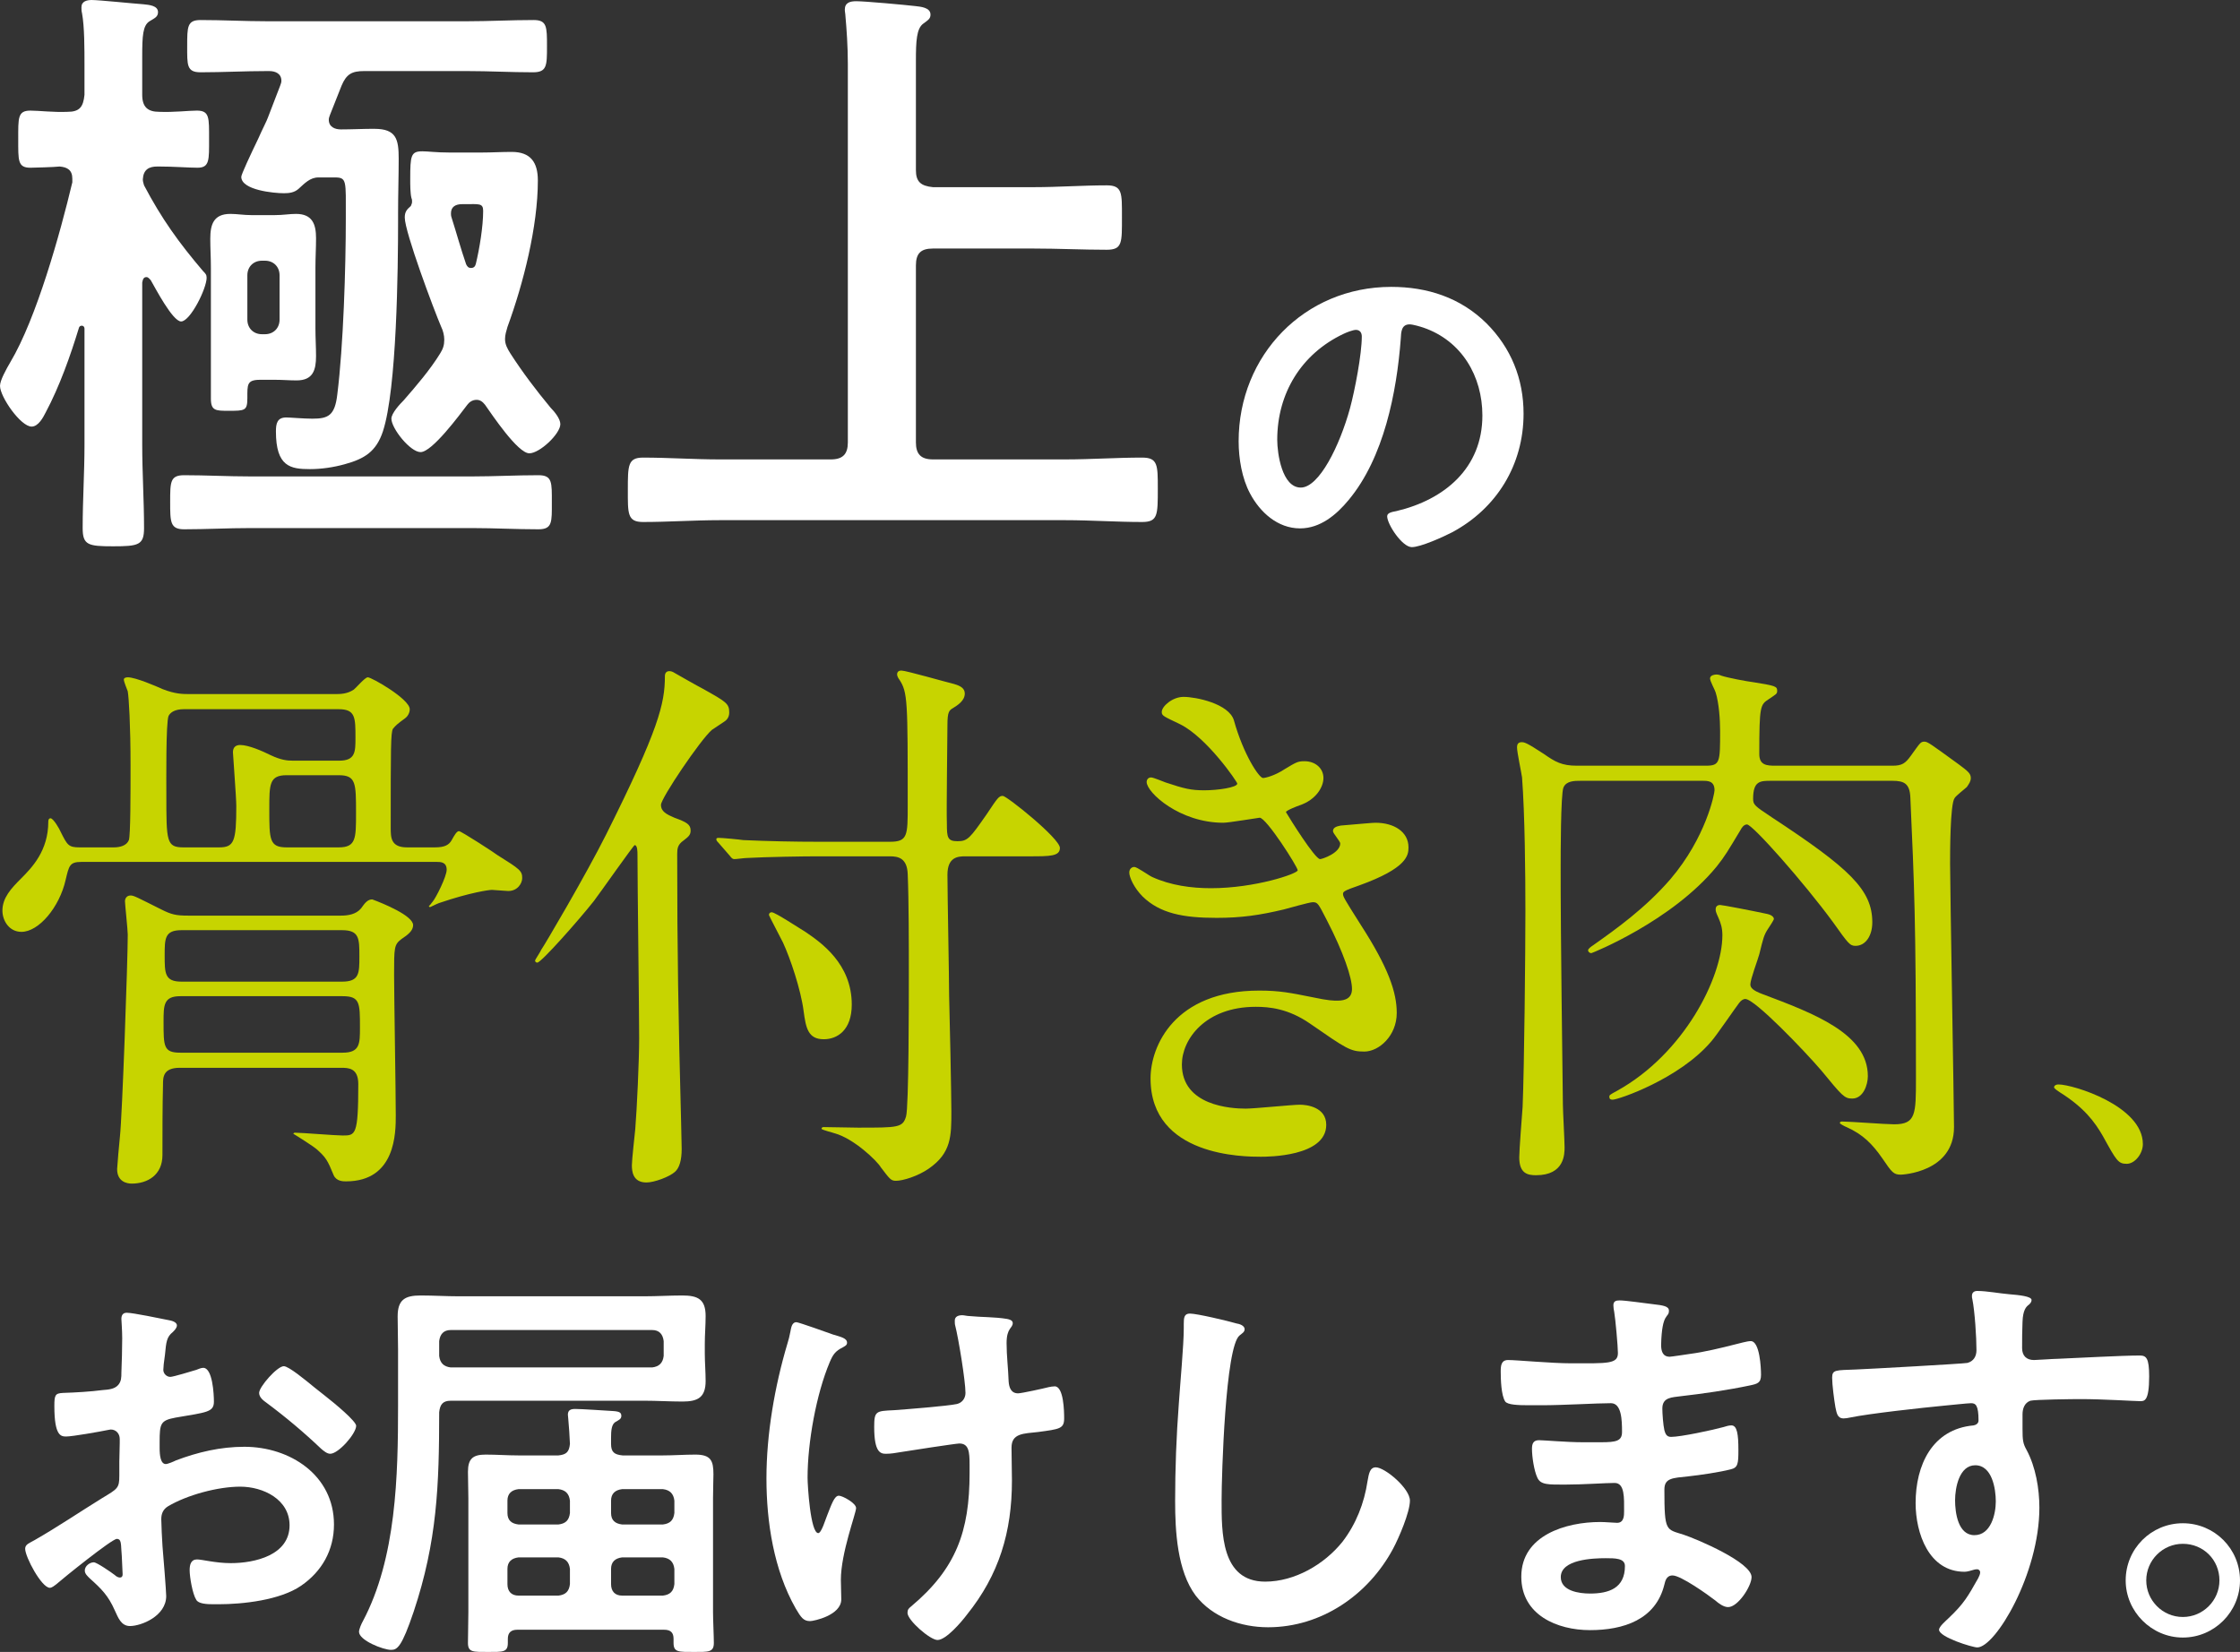
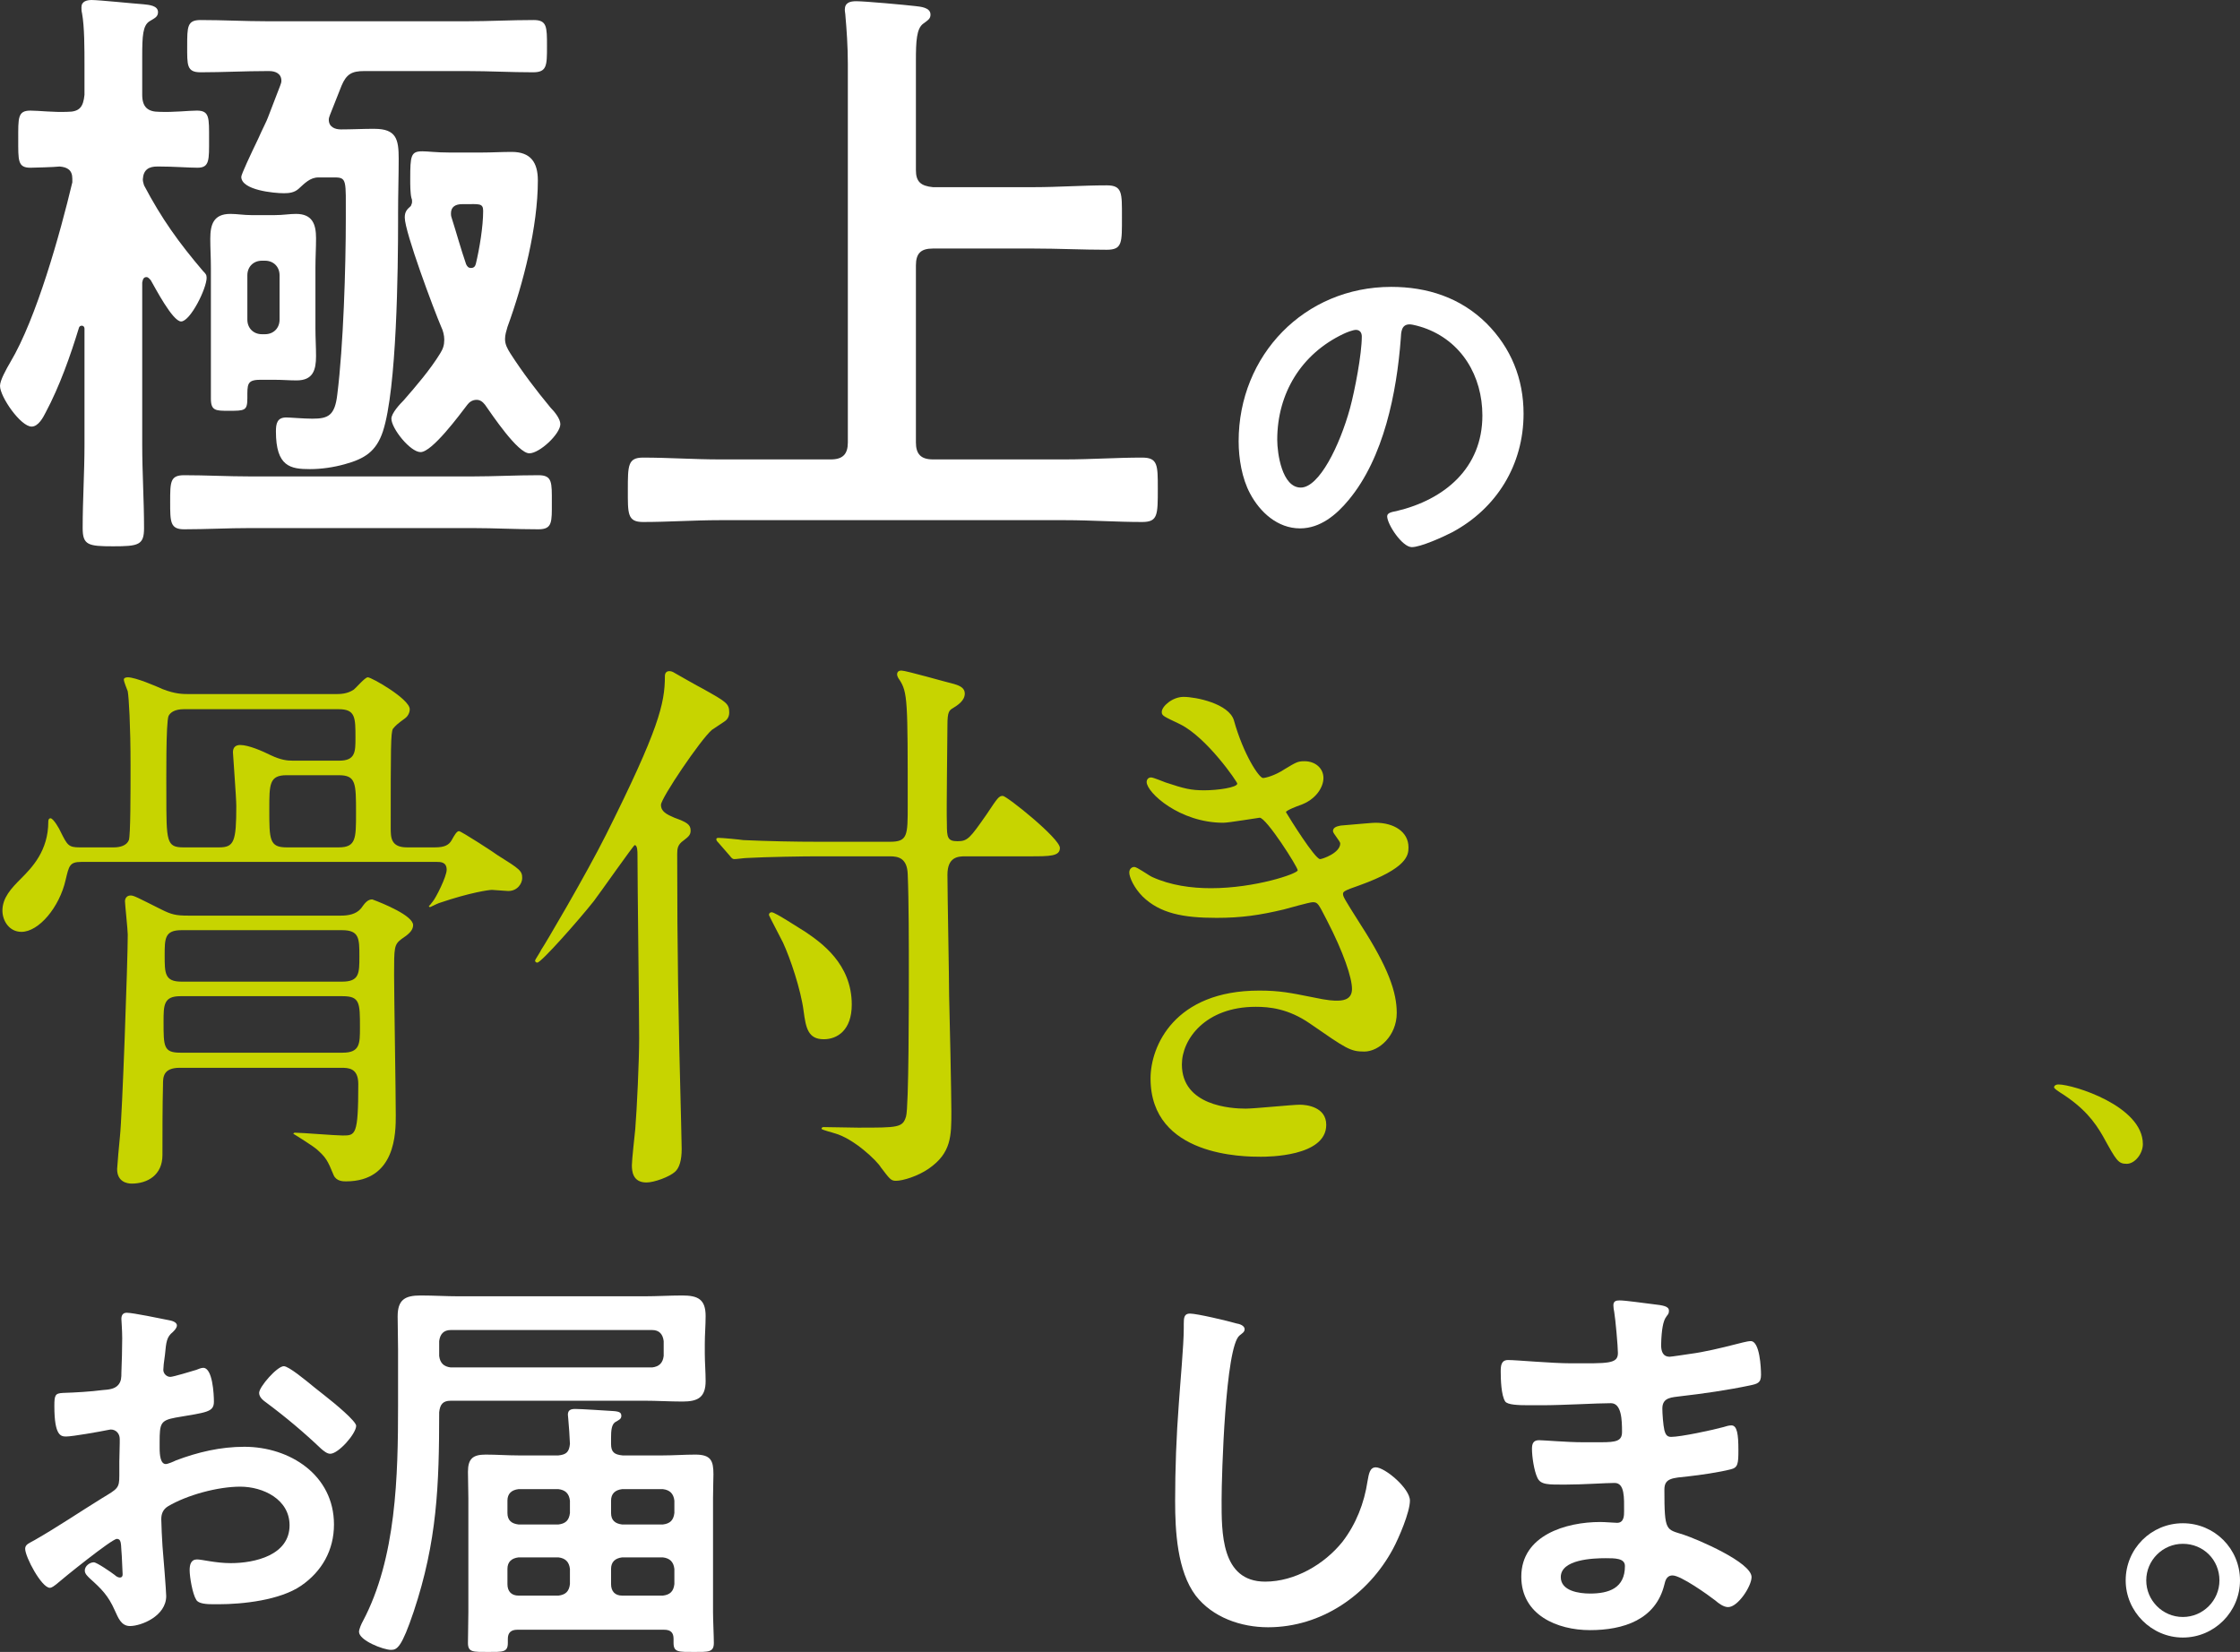
<svg xmlns="http://www.w3.org/2000/svg" id="_レイヤー_2" width="320.28" height="236.229" viewBox="0 0 320.28 236.229">
  <rect x="0" y="0" width="320.28" height="236.229" fill="#333333" stroke="none" />
  <defs>
    <style>.cls-1{fill:#fff;}.cls-2{fill:#c7d400;}</style>
  </defs>
  <g id="_レイヤー_1-2">
    <g>
      <path class="cls-1" d="m29.024,38.757c.347.348.521.521.521.956,0,1.564-2.346,6.257-3.649,6.257-1.217,0-3.737-4.867-4.345-5.909-.174-.174-.348-.435-.608-.435-.435,0-.521.348-.608.782v23.202c0,3.998.261,7.908.261,11.905,0,2.433-.782,2.607-4.432,2.607-3.563,0-4.345-.174-4.345-2.607,0-3.998.261-7.908.261-11.905v-16.598c0-.348-.261-.435-.348-.435-.261,0-.348.087-.435.261-1.217,3.998-2.781,8.429-4.779,12.166-.348.695-1.043,1.999-1.999,1.999-1.564,0-4.519-4.258-4.519-5.822,0-.782.869-2.346,1.477-3.389,3.737-6.256,7.126-18.422,8.864-25.722v-.521c0-1.217-.695-1.651-1.825-1.738-.608.087-3.911.174-4.171.174-1.825,0-1.738-1.042-1.738-4.084s-.087-4.084,1.738-4.084c1.217,0,3.302.261,5.301.174,1.738,0,2.259-.695,2.433-2.433v-4.084c0-2.607,0-5.648-.348-7.561-.087-.348-.087-.608-.087-.869,0-.869.782-1.043,1.477-1.043,1.043,0,6.083.521,7.387.608.782.087,2.085.174,2.085,1.129,0,.695-.521.869-1.217,1.304-.956.608-1.042,2.085-1.042,5.04v5.475c0,1.738.782,2.433,2.433,2.433,2.085.087,4.171-.174,5.388-.174,1.825,0,1.738,1.043,1.738,4.084,0,2.955.087,4.084-1.651,4.084-1.304,0-3.389-.174-5.562-.174h-.174c-1.217,0-1.999.435-2.085,1.825,0,.348.087.521.174.869,2.52,4.779,4.953,8.168,8.429,12.252Zm6.778,36.758c-3.215,0-6.344.174-9.472.174-1.999,0-1.999-1.043-1.999-3.911s0-3.823,1.999-3.823c3.128,0,6.256.174,9.472.174h31.718c3.128,0,6.256-.174,9.472-.174,1.999,0,1.912,1.042,1.912,3.91,0,2.781.087,3.824-1.912,3.824-3.215,0-6.343-.174-9.472-.174h-31.718Zm17.728-57.093c3.128,0,3.476,1.478,3.476,4.258,0,2.52-.087,5.127-.087,7.734v1.043c0,6.952-.174,24.158-2.173,30.241-.956,2.868-2.607,3.91-5.475,4.692-1.564.435-3.302.695-4.953.695-2.781,0-4.866-.348-4.866-5.388,0-1.13.174-1.999,1.477-1.999.521,0,2.52.174,3.737.174,2.259,0,3.215-.435,3.563-3.476.869-6.952,1.216-18.075,1.216-25.201,0-5.475.174-5.822-1.651-5.822h-2.259c-1.217,0-1.999.869-2.868,1.651-.608.521-1.304.608-2.086.608-1.39,0-6.083-.435-6.083-2.346,0-.348,1.303-3.128,2.433-5.475.608-1.391,1.216-2.52,1.39-3.042l1.738-4.519c.087-.261.174-.435.174-.695,0-1.043-.869-1.391-1.738-1.391h-.348c-3.128,0-6.343.174-9.472.174-1.999,0-1.912-1.042-1.912-3.736,0-2.781,0-3.737,1.912-3.737,3.215,0,6.343.174,9.472.174h28.677c3.128,0,6.257-.174,9.472-.174,1.912,0,1.912.956,1.912,3.737s0,3.736-1.999,3.736c-3.128,0-6.257-.174-9.385-.174h-14.773c-1.738,0-2.52.435-3.215,2.086l-1.651,4.171c-.087.261-.174.435-.174.695,0,1.043.869,1.39,1.738,1.39,1.564,0,3.215-.087,4.779-.087Zm-8.429,28.503c0,1.391.087,2.694.087,3.998,0,1.999-.435,3.476-2.781,3.476-1.043,0-1.999-.087-3.042-.087h-2.172c-1.912,0-1.825.695-1.825,2.607,0,1.825-.348,1.825-2.694,1.825-1.825,0-2.52,0-2.52-1.738v-18.771c0-1.39-.087-2.694-.087-4.084,0-1.999.435-3.563,2.868-3.563.956,0,1.912.174,3.042.174h3.302c1.216,0,2.085-.174,3.042-.174,2.346,0,2.868,1.478,2.868,3.476,0,1.39-.087,2.781-.087,4.171v8.69Zm-9.733-1.216c0,1.216.869,2.085,2.086,2.085h.434c1.217,0,2.086-.869,2.086-2.085v-6.344c0-1.217-.869-2.085-2.086-2.085h-.434c-1.217,0-2.086.869-2.086,2.085v6.344Zm32.761,11.47c-.608,0-1.043.348-1.304.695-1.13,1.478-5.04,6.778-6.691,6.778-1.477,0-4.171-3.389-4.171-4.779,0-.782,1.216-2.086,1.738-2.607,1.825-2.085,3.824-4.432,5.214-6.691.435-.695.608-1.217.608-1.999,0-.608-.174-1.304-.435-1.825-1.042-2.433-5.214-13.556-5.214-15.642,0-.782.261-1.13.869-1.651.087-.26.174-.347.174-.608,0-.174,0-.348-.087-.521-.174-.695-.174-1.912-.174-2.694,0-3.389.087-3.998,1.738-3.998.782,0,1.999.174,3.824.174h4.692c1.391,0,2.781-.087,4.258-.087,2.694,0,3.736,1.478,3.736,4.084,0,6.604-2.085,14.772-4.345,20.942-.174.608-.348,1.13-.348,1.738,0,.782.348,1.39.782,2.085,1.738,2.694,3.649,5.214,5.735,7.734.521.521,1.39,1.564,1.39,2.346,0,1.391-2.955,4.171-4.432,4.171-1.651,0-5.301-5.475-6.344-6.952-.348-.435-.695-.695-1.216-.695Zm-2.086-27.981c-.869,0-1.564.347-1.564,1.303,0,.174,0,.348.087.608.695,2.172,1.303,4.432,2.085,6.691.174.348.348.521.695.521.435,0,.608-.261.695-.608.521-2.173,1.042-5.301,1.042-7.561,0-1.129-.608-.956-2.607-.956h-.435Z" />
      <path class="cls-1" d="m130.959,24.332c0,1.651.695,2.26,2.433,2.433h14.425c3.476,0,6.952-.26,10.428-.26,2.26,0,2.173,1.129,2.173,4.519,0,3.65.087,4.692-2.173,4.692-3.476,0-6.952-.174-10.428-.174h-14.425c-1.738,0-2.433.695-2.433,2.433v25.288c0,1.651.695,2.433,2.433,2.433h18.944c3.65,0,7.3-.26,10.95-.26,2.26,0,2.26,1.042,2.26,4.432,0,3.824,0,4.779-2.26,4.779-3.65,0-7.3-.261-10.95-.261h-49.445c-3.649,0-7.299.261-10.949.261-2.259,0-2.172-1.216-2.172-4.605,0-3.476,0-4.605,2.172-4.605,3.65,0,7.3.26,10.949.26h15.903c1.738,0,2.433-.782,2.433-2.433V9.125c0-2.433-.174-4.953-.348-6.865,0-.261-.087-.608-.087-.869,0-1.043.782-1.217,1.651-1.217,1.217,0,6.952.521,8.429.695.695.087,2.172.174,2.172,1.216,0,.608-.347.782-1.042,1.304-.956.695-1.043,2.52-1.043,5.301v15.642Z" />
-       <path class="cls-1" d="m212.533,46.227c3.521,3.522,5.309,7.938,5.309,12.932,0,7.307-3.837,13.562-10.25,16.979-1.209.63-4.469,2.103-5.73,2.103-1.366,0-3.521-3.259-3.521-4.416,0-.526.788-.631,1.314-.736,6.886-1.629,12.3-6.15,12.3-13.667,0-5.625-2.943-10.671-8.41-12.563-.474-.158-1.524-.473-1.998-.473-1.209,0-1.209,1.157-1.261,2.05-.578,7.675-2.418,17.031-7.465,23.077-1.734,2.103-4.048,4.047-6.938,4.047-3.207,0-5.73-2.313-7.149-4.994-1.156-2.155-1.63-4.994-1.63-7.464,0-12.301,9.41-22.078,21.815-22.078,5.151,0,9.883,1.524,13.615,5.204Zm-20.449,1.524c-5.992,2.839-9.462,8.463-9.462,15.139,0,1.945.684,6.833,3.364,6.833,2.629,0,5.572-5.992,7.044-11.354.684-2.523,1.683-7.728,1.683-10.25,0-.526-.263-.946-.841-.946-.421,0-1.367.368-1.788.578Z" />
+       <path class="cls-1" d="m212.533,46.227c3.521,3.522,5.309,7.938,5.309,12.932,0,7.307-3.837,13.562-10.25,16.979-1.209.63-4.469,2.103-5.73,2.103-1.366,0-3.521-3.259-3.521-4.416,0-.526.788-.631,1.314-.736,6.886-1.629,12.3-6.15,12.3-13.667,0-5.625-2.943-10.671-8.41-12.563-.474-.158-1.524-.473-1.998-.473-1.209,0-1.209,1.157-1.261,2.05-.578,7.675-2.418,17.031-7.465,23.077-1.734,2.103-4.048,4.047-6.938,4.047-3.207,0-5.73-2.313-7.149-4.994-1.156-2.155-1.63-4.994-1.63-7.464,0-12.301,9.41-22.078,21.815-22.078,5.151,0,9.883,1.524,13.615,5.204Zm-20.449,1.524c-5.992,2.839-9.462,8.463-9.462,15.139,0,1.945.684,6.833,3.364,6.833,2.629,0,5.572-5.992,7.044-11.354.684-2.523,1.683-7.728,1.683-10.25,0-.526-.263-.946-.841-.946-.421,0-1.367.368-1.788.578" />
      <path class="cls-2" d="m11.626,123.256c-1.68,0-1.76.56-2.24,2.56-.88,3.92-3.84,7.44-6.32,7.44-1.76,0-2.72-1.6-2.72-3.04,0-1.84,1.28-3.2,2.64-4.56,1.6-1.6,3.92-4,3.92-8.16,0-.08,0-.48.32-.48.4,0,1.28,1.52,1.44,1.92.96,1.92,1.12,2.24,2.72,2.24h4.88c.88,0,1.84-.24,2.16-1.04.24-.72.24-6.72.24-10.72,0-5.68-.24-9.68-.4-10.561-.08-.24-.56-1.36-.56-1.68,0-.24.32-.32.56-.32,1.12,0,4.08,1.28,4.96,1.68,1.84.72,2.88.72,4.0.72h20.56c.88,0,1.84,0,2.8-.64.32-.24,1.6-1.76,2-1.76.56,0,6,3.12,6,4.56,0,.56-.32,1.04-.64,1.28-1.2.88-1.36,1.04-1.76,1.52-.32.56-.32,2.64-.32,14.16,0,1.36,0,2.8,2.32,2.8h4c1.36,0,2-.32,2.4-1.04.4-.72.72-1.28,1.04-1.28.32,0,5.12,3.12,5.52,3.44,3.2,2,3.52,2.24,3.52,3.28,0,.72-.64,1.84-2,1.84-.32,0-2.08-.16-2.32-.16-.48,0-3.2.4-7.44,1.84-.08,0-.96.4-1.44.64l-.16-.16c.24-.16.4-.48.56-.64.48-.56,2-3.6,2-4.561,0-1.12-.88-1.12-1.44-1.12H11.626Zm14.081,29.44c-2.4,0-2.4,1.36-2.4,2.4-.08,2.88-.08,7.2-.08,10.081,0,2.88-2.16,4.08-4.4,4.08-.64,0-2.08-.24-2.08-2.08,0-.32.32-3.92.4-4.64.32-2.72,1.12-25.201,1.12-28.881,0-.64-.4-4.4-.4-4.8,0-.24.16-.8.8-.8.48,0,.88.24,4.4,2,1.44.72,2.08.88,3.84.88h21.841c.96,0,2.16-.16,2.88-1.04.56-.8.96-1.28,1.6-1.28,1.52.56,5.84,2.32,5.84,3.68,0,.8-.72,1.36-1.68,2-1.04.8-1.04,1.2-1.04,5.12,0,2.88.24,16.88.24,20.081,0,2.48,0,9.44-7.12,9.44-.4,0-1.36,0-1.76-.88-.88-2.16-1.12-2.56-2.48-3.76-.24-.24-2.72-1.84-3.28-2.16,0-.08.08-.16.24-.16.96,0,5.76.4,6.8.4,1.84,0,2.24,0,2.24-7.36,0-2.32-1.44-2.32-2.48-2.32h-23.041Zm23.28-2.16c2.48,0,2.48-1.28,2.48-3.6,0-3.52,0-4.48-2.48-4.48h-23.201c-2.4,0-2.4,1.28-2.4,3.68,0,3.52,0,4.4,2.4,4.4h23.201Zm-23.041-17.52c-2.4,0-2.4,1.2-2.4,3.6,0,2.56,0,3.76,2.4,3.76h22.96c2.48,0,2.48-1.2,2.48-3.6,0-2.56,0-3.76-2.48-3.76h-22.96Zm5.36-11.84c2.16,0,2.48-.8,2.48-5.92,0-1.2-.48-7.36-.48-7.68,0-.72.4-1.04,1.04-1.04,1.2,0,3.2.88,4.32,1.44,1.52.72,2.4.8,3.2.8h6.64c2.32,0,2.32-1.28,2.32-3.28,0-2.88,0-4.08-2.4-4.08h-22.161c-1.28,0-1.92.48-2.16.96-.4.88-.32,9.521-.32,11.201,0,6.8,0,7.6,2.48,7.6h5.041Zm9.68-10.32c-2.48,0-2.48,1.28-2.48,4.88,0,4.32,0,5.44,2.48,5.44h7.44c2.48,0,2.48-1.28,2.48-4.88,0-4.32,0-5.44-2.48-5.44h-7.44Z" />
      <path class="cls-2" d="m103.467,103.255c-.24.16-1.44.96-1.68,1.12-1.6,1.36-7.28,9.76-7.28,10.72,0,.96.8,1.36,1.92,1.84,1.76.64,2.32.96,2.32,1.84,0,.64-.32.88-1.04,1.44-.8.56-.88,1.12-.88,1.92,0,14.08.16,23.121.56,38.401,0,.56.08,3.12.08,3.76,0,1.6-.32,2.72-.96,3.28-.8.72-2.96,1.52-4.08,1.52-2,0-2.08-1.68-2.08-2.48,0-.72.4-4.32.48-5.12.24-2.88.56-9.84.56-13.041,0-3.76-.24-22.08-.24-26.24,0-.4,0-1.36-.4-1.36-.16,0-5.041,6.96-5.84,8-2.08,2.64-7.52,8.8-8.08,8.8-.24,0-.32-.16-.32-.32,0-.08.8-1.28.88-1.52.32-.4,6.4-10.72,9.28-16.48,7.521-15.04,8.4-18.72,8.4-22.64,0-.48.24-.72.64-.72.24,0,.48.08.72.24.56.32,3.36,1.92,4,2.24,3.44,1.92,3.84,2.16,3.84,3.44,0,.72-.4,1.12-.8,1.36Zm34.561,19.2c-1.04,0-2.56.08-2.56,2.64,0,2.72.24,14.88.24,17.28.08,2.64.32,14.241.32,16.561,0,3.52,0,5.92-3.2,8.16-1.6,1.12-3.76,1.76-4.72,1.76-.72,0-.88-.24-2.16-1.92-.56-.96-3.92-4.16-6.64-4.88-.16-.08-1.84-.48-1.84-.64,0-.24.24-.24.32-.24.8,0,4.16.08,4.88.08,5.76,0,6.4,0,6.88-1.6.4-1.28.4-16.48.4-20.401,0-4,0-10.48-.16-14.24-.08-2.32-1.36-2.56-2.56-2.56h-10.4c-1.84,0-7.28.08-10.081.24-.32,0-1.44.16-1.76.16-.24,0-.4-.16-.64-.48l-1.6-1.84c-.32-.32-.32-.4-.32-.56,0-.08.08-.16.32-.16.56,0,3.04.24,3.52.32,3.68.16,7.2.24,10.96.24h10c2.56,0,2.56-.88,2.56-5.2,0-15.04,0-16.16-1.2-18-.08-.08-.32-.48-.32-.72,0-.56.48-.56.64-.56.64,0,6.48,1.68,7.52,1.92.8.24,1.52.56,1.52,1.36,0,1.04-1.04,1.68-1.68,2.08-.56.32-.8.56-.8,2.4,0,2.24-.16,12.16-.08,14.16,0,1.92.08,2.48,1.52,2.48,1.44,0,1.76-.4,4.16-3.84,1.6-2.4,1.76-2.64,2.32-2.64s8.16,6.08,8.16,7.44c0,1.2-1.44,1.2-4.32,1.2h-9.2Zm-28.081,8.4c0-.32.24-.4.4-.4.48,0,4,2.32,4.8,2.8,2.24,1.52,6.64,4.56,6.64,10.4,0,3.68-2.08,4.96-4,4.96-2.24,0-2.56-1.6-2.88-4-.4-3.12-1.92-7.6-2.96-9.84-.32-.64-2-3.84-2-3.92Z" />
      <path class="cls-2" d="m176.428,103.015c1.359,4.88,3.6,8.24,4.16,8.24.319,0,1.68-.32,3.12-1.28,1.6-.96,1.84-1.12,2.8-1.12,1.6,0,2.72,1.04,2.72,2.4,0,1.28-1.04,3.12-3.439,3.92-.24.08-1.921.72-1.921.96.561.96,4.16,6.72,4.881,6.72.319,0,2.88-.88,2.88-2.24,0-.32-1.04-1.44-1.04-1.76,0-.64.8-.72,1.12-.8,2.88-.24,4.479-.4,4.96-.4,2.64,0,4.72,1.28,4.72,3.52,0,1.12-.16,2.96-7.04,5.44-2.08.72-2.32.88-2.32,1.2,0,.4.08.56,2.561,4.48,3.92,6.08,5.12,9.6,5.12,12.56,0,3.28-2.561,5.521-4.64,5.521-2.001,0-2.561-.4-7.761-4-3.12-2.16-5.84-2.4-7.76-2.4-7.2,0-10.561,4.64-10.561,8.24,0,5.92,7.04,6.32,9.12,6.32,1.28,0,6.641-.56,7.76-.56.961,0,3.761.32,3.761,2.88,0,4.56-8.4,4.56-9.36,4.56-2.32,0-15.761,0-15.761-11.2,0-4.64,3.44-12.56,15.521-12.56,2.96,0,4.48.32,7.681.96,2.239.48,2.96.48,3.52.48,1.2,0,2.08-.4,2.08-1.68,0-1.6-1.2-5.2-3.6-9.84-1.2-2.32-1.28-2.56-2-2.56-.48,0-3.521.88-4.16,1.04-3.36.8-6,1.2-9.601,1.2-4.8,0-8.08-.64-10.561-3.04-1.28-1.28-1.92-2.8-1.92-3.44,0-.56.4-.8.72-.8.4,0,2.16,1.28,2.561,1.44,2.64,1.2,5.601,1.6,8.4,1.6,6.32,0,12.4-2.08,12.4-2.56s-4.48-7.52-5.44-7.52c-.16,0-4.4.72-5.2.72-6.24,0-10.96-4.32-10.96-5.84,0-.24.159-.64.64-.64.32,0,1.84.64,2.08.72,2.641.88,3.601,1.12,5.521,1.12s4.72-.4,4.72-.96c0-.24-4.32-6.561-8.16-8.48-2.32-1.12-2.64-1.2-2.64-1.76,0-.8,1.52-2.16,3.12-2.16,1.76,0,6.479.96,7.2,3.36Z" />
-       <path class="cls-2" d="m270.588,109.496c1.36,0,1.841-.32,2.641-1.44,1.28-1.76,1.359-2,1.92-2,.479,0,.88.32,4.96,3.28,1.28.96,1.68,1.28,1.68,1.92,0,.48-.239.8-.56,1.28-.24.24-1.6,1.28-1.76,1.6-.641.88-.641,7.84-.641,9.36,0,3.28.561,35.201.561,37.681,0,6.48-7.44,6.8-7.601,6.8-1.04,0-1.28-.32-2.64-2.32-1.44-2.08-2.8-3.44-5.12-4.48-.24-.08-.96-.48-.96-.56,0-.16.08-.24.319-.24,1.04,0,6.24.4,7.44.4,3.12,0,3.12-1.44,3.12-6.64,0-22.561-.24-27.601-.8-40.081-.08-2-.88-2.4-2.561-2.4h-17.36c-1.52,0-2.56,0-2.56,2.56,0,.88.24,1.04,2.64,2.64,11.2,7.36,14.4,10.4,14.4,15.041,0,1.92-.96,3.36-2.399,3.36-.801,0-1.04-.32-3.2-3.36-4.16-5.68-11.521-14-12.32-14-.48,0-.801.56-.88.72-1.921,3.2-2.24,3.76-3.44,5.28-6.4,7.84-17.841,12.4-17.921,12.4-.319,0-.479-.24-.479-.4,0-.24.479-.56.72-.72,3.28-2.32,7.44-5.28,11.04-9.44,5.12-6,6.32-12.24,6.32-12.72,0-1.36-.96-1.36-1.68-1.36h-17.521c-.8,0-2,0-2.4.96-.399.88-.399,9.84-.399,11.36,0,4.56,0,8.96.319,34.001,0,.88.24,5.12.24,6.08s0,4-4.08,4c-1.2,0-2.4-.24-2.4-2.56,0-1.04.4-6.08.48-7.2.24-5.68.4-22.32.4-28,0-5.36-.08-13.84-.48-19.121-.08-.64-.72-3.6-.72-4.32,0-.4.16-.72.64-.72.4,0,.641,0,3.2,1.68,1.6,1.12,2.561,1.68,4.72,1.68h18.4c2.08,0,2.08-.48,2.08-4.96,0-1.6-.159-4-.64-5.52-.08-.32-.8-1.6-.8-2,0-.48.72-.56.88-.56.32,0,.56.08.72.16.96.32,3.521.8,4.721.96,2.96.48,3.279.56,3.279,1.2,0,.48-.159.48-1.199,1.2-1.2.8-1.36.88-1.36,7.84,0,1.6,1.04,1.68,2.32,1.68h16.72Zm-17.76,23.28c-.641.96-.721,1.44-1.28,3.68-.16.64-1.28,3.6-1.28,4.32,0,.48.4.88,1.681,1.36,7.439,2.8,15.12,5.68,15.12,11.76,0,1.2-.641,3.2-2.24,3.2-1.12,0-1.44-.4-4.4-4-2.399-2.8-9.52-10.24-10.88-10.24-.32,0-.64.24-.88.56-.561.72-3.28,4.72-4,5.52-4.561,5.36-13.28,8.32-14.081,8.32-.479,0-.479-.24-.479-.48,0-.16.08-.24,1.12-.8,9.521-5.28,15.04-16.161,15.04-22.241,0-1.04-.24-1.76-.56-2.48-.4-.88-.4-.96-.4-1.28,0-.24.16-.56.64-.56.32,0,4.48.8,6.721,1.28.72.16.96.48.96.72,0,.16-.64,1.12-.8,1.36Z" />
      <path class="cls-2" d="m304.099,166.427c-1.234,0-1.47-.412-3.409-3.939-1.176-2.058-2.705-4.115-6.174-6.291-.176-.118-.823-.529-.823-.706s.177-.412.647-.412c2.058,0,12.052,3.057,12.052,8.525,0,1.411-1.176,2.822-2.293,2.822Z" />
      <path class="cls-1" d="m16.708,220.061c-.706,0-7.702,5.644-8.701,6.526-.235.176-.588.47-.882.47-1.176,0-3.528-4.409-3.528-5.585,0-.647.647-.823,1.353-1.235,3.292-1.881,6.408-3.998,9.642-5.997,2.234-1.352,2.469-1.411,2.469-3.233v-1.999c0-.882.059-1.764.059-2.646v-.588c0-.764-.529-1.352-1.293-1.352-.118,0-.235.059-.353.059-1.117.235-5.115.941-5.997.941-.764,0-1.705-.059-1.705-4.351,0-1.587.118-1.823,1.235-1.881,1.822-.059,3.88-.176,5.703-.412.765-.059,1.646-.118,2.175-.706.471-.529.471-1.117.471-1.764.059-1.646.117-3.292.117-4.938,0-1.176-.117-2.528-.117-2.763,0-.471.176-.882.764-.882.882,0,4.821.823,5.997,1.058.353.059,1.176.235,1.176.764,0,.353-.353.706-.588.941-.882.706-.94,1.411-1.117,3.233-.059.353-.118.823-.177,1.352,0,.235-.059.588-.059.823,0,.529.47 1.0 1.0 1.0.412,0,3.116-.823,3.704-1.0.294-.118.706-.294 1-.294,1.353,0,1.529,3.821,1.529,4.821,0,1.529-1,1.529-5.468,2.293-2.175.412-2.293.823-2.293,3.528v.823c0,1.0.118,2.293.882,2.293.294,0,1.117-.353,1.47-.529,3.116-1.176,6.349-1.94,9.759-1.94,6.526,0,12.817,4.057,12.817,11.112,0,3.645-1.705,6.702-4.704,8.76-2.999,2.058-8.29,2.646-11.817,2.646h-.705c-.941,0-2.176-.059-2.47-.647-.529-.823-.94-3.233-.94-4.233,0-.764.176-1.529,1.058-1.529.706,0,2.646.529,4.821.529,3.41,0,8.407-1.117,8.407-5.409,0-3.704-3.763-5.526-7.055-5.526-3.175,0-7.584,1.176-10.348,2.822-.646.412-.94 1-.94,1.823,0,.705.118,3.057.176,3.88.118,1.235.529,6.526.529,7.114,0,2.88-3.586,4.292-5.174,4.292-1.293,0-1.705-1.234-2.175-2.234-.94-2.117-1.881-3.057-3.586-4.586-.294-.294-.706-.646-.706-1.117,0-.646.706-1.176,1.293-1.176.412,0,2.469,1.411,2.999,1.823.176.176.47.353.706.353.353,0,.412-.235.412-.47,0-.059-.118-2.469-.118-2.587,0-.294-.059-.588-.059-.823-.059-1.058-.059-1.646-.647-1.646Zm29.69-20.519c1.587,1.235,4.527,3.704,4.527,4.351,0,1.117-2.528,3.998-3.704,3.998-.47,0-.941-.412-1.293-.706-2.469-2.352-5.056-4.527-7.819-6.584-.412-.294-1.058-.765-1.058-1.411,0-.882,2.586-3.822,3.527-3.822.706,0,3.116,1.999,4.409,3.058.471.353.941.764,1.411,1.117Z" />
      <path class="cls-1" d="m64.441,200.307c-1.117,0-1.528.529-1.646,1.646,0,10.465-.294,18.461-3.645,28.514-1.705,5.056-2.352,5.468-3.233,5.468-1.117,0-4.586-1.353-4.586-2.587,0-.353.353-1.176.529-1.47,4.821-9.054,5.056-20.871,5.056-30.925v-7.996c0-1.587-.059-3.116-.059-4.704,0-2.41,1.058-2.998,3.292-2.998,1.822,0,3.645.117,5.409.117h26.574c1.822,0,3.645-.117,5.409-.117,2.234,0,3.351.529,3.351,2.939,0,1.352-.118,2.646-.118,3.939v1.411c0,1.293.118,2.646.118,3.939,0,2.352-1.117,2.939-3.292,2.939-1.823,0-3.646-.117-5.468-.117h-27.691Zm28.808-4.762c1-.118,1.529-.647,1.646-1.646v-2.116c-.118-1-.647-1.587-1.646-1.587h-28.808c-.999,0-1.528.588-1.646,1.587v2.116c.118 1.0.647,1.529,1.646,1.646h28.808Zm-13.404,12.582c1.117-.118,1.528-.471,1.646-1.646-.059-1.234-.118-2.293-.235-3.527,0-.176-.059-.529-.059-.647,0-.705.47-.823,1.059-.823.94,0,4.292.235,5.35.294.999.059,1.234.235,1.234.706,0,.47-.412.588-.764.823-.647.294-.706,1.293-.706,2.293v.882c0,1.176.47,1.529,1.646,1.646h5.762c1.529,0,3.116-.118,4.645-.118,2.234,0,2.587.882,2.587,2.822,0,.941-.059,2.058-.059,3.41v16.285c0,1.117.117,3.469.117,4.41,0,1.352-.764,1.293-2.822,1.293-2.234,0-2.939.059-2.939-1.293v-.588c0-.882-.412-1.293-1.353-1.293h-20.989c-.882,0-1.352.412-1.352,1.293v.588c0,1.352-.706,1.293-2.822,1.293-2.175,0-2.881.059-2.881-1.293,0-1.47.059-2.939.059-4.41v-16.285c0-1.293-.059-2.528-.059-3.763,0-1.881.706-2.469,2.528-2.469,1.587,0,3.116.118,4.703.118h5.703Zm0,9.877c1-.118,1.528-.588,1.646-1.646v-1.764c-.118-1-.646-1.528-1.646-1.646h-5.703c-.999.118-1.587.646-1.587,1.646v1.764c0,1.058.588,1.528,1.587,1.646h5.703Zm-7.29,8.525c0,1.058.588,1.646,1.587,1.646h5.703c1-.118,1.528-.588,1.646-1.646v-2.175c-.118-1-.646-1.529-1.646-1.646h-5.703c-.999.118-1.587.647-1.587,1.646v2.175Zm23.869-11.935c-.117-1-.646-1.528-1.646-1.646h-5.82c-1.0.118-1.587.646-1.587,1.646v1.764c0,1.058.588,1.528,1.587,1.646h5.82c1-.118,1.529-.588,1.646-1.646v-1.764Zm0,9.76c-.117-1-.646-1.529-1.646-1.646h-5.82c-1.0.118-1.587.647-1.587,1.646v2.175c0,1.058.588,1.646,1.587,1.646h5.82c1-.118,1.529-.588,1.646-1.646v-2.175Z" />
-       <path class="cls-1" d="m121.112,192.017c0,.353-.294.471-.588.647-1.059.529-1.411 1-1.882,2.116-1.94,4.586-3.174,11.523-3.174,16.521,0,1.117.411,7.937,1.528,7.937.47,0,1.058-2.058,1.293-2.586.588-1.47 1-2.764,1.646-2.764.529,0,2.469,1.059,2.469,1.764,0,.764-2.175,6.408-2.175,10.289,0,.882.059,1.822.059,2.763,0,2.293-3.939,3.116-4.468,3.116-.941,0-1.293-.529-2.058-1.822-3.116-5.468-4.174-12.347-4.174-18.579,0-6.349,1.176-13.169,2.999-19.284.176-.588.294-1.0.412-1.646.117-.529.176-1.411.882-1.411.294,0,4.585,1.529,5.232,1.764,1.176.353,1.999.529,1.999,1.176Zm16.461-3.939c.294,0,.706.118 1.0.118,1.823.176,3.645.118,5.409.412.294.059.823.176.823.588,0,.764-.882.646-.882,2.881,0,1.822.235,3.645.294,5.468.059.882.353,1.705,1.353,1.705.47,0,3.704-.706,4.351-.882.294-.059.588-.118.882-.118,1.293,0,1.352,3.586,1.352,4.586,0,1.47-.646,1.529-3.704,1.94-2.116.235-3.821.177-3.821,2.234,0,1.587.059,3.175.059,4.703,0,7.349-1.822,13.463-6.467,19.225-.706.941-2.94,3.586-4.174,3.586-1.058,0-4.292-2.822-4.292-3.88,0-.47.176-.646.471-.882,6.467-5.409,8.407-10.759,8.407-19.107v-1.234c0-1.823-.118-2.999-1.47-2.999-.47,0-7.349,1.058-8.407,1.234-.705.118-1.352.235-2.058.235-.764,0-1.705-.118-1.705-3.821,0-2.293.235-2.293,2.822-2.411,1.646-.118,7.643-.588,8.995-.882.764-.176,1.235-.823,1.235-1.587,0-1.705-1-7.819-1.47-9.642-.059-.176-.059-.47-.059-.706,0-.588.529-.764,1.058-.764Z" />
      <path class="cls-1" d="m176.783,189.253c.411.059,1.176.294,1.176.823,0,.412-.353.588-.705.882-2.059,1.529-2.587,20.166-2.587,23.517,0,4.586-.118,11.7,6.231,11.7,4.233,0,8.466-2.469,11.053-5.703,1.94-2.528,3.116-5.526,3.587-8.701.176-.941.294-1.94,1.176-1.94,1.293,0,4.88,2.999,4.88,4.762,0,1.646-1.588,5.35-2.411,6.879-3.527,6.584-10.229,11.229-17.872,11.229-3.881,0-7.938-1.411-10.348-4.527-2.646-3.527-2.94-9.23-2.94-13.522,0-4.645.177-9.289.529-13.934.177-2.704.706-8.348.706-10.759v-.646c0-.882.059-1.47.882-1.47.999,0,5.468,1.059,6.644,1.411Z" />
      <path class="cls-1" d="m236.275,186.49c1.528.176,2.352.294,2.352.941,0,1.117-1,.117-1.117,4.879,0,.823.177,1.705,1.234,1.705.235,0,2.528-.353,2.939-.412,1.882-.235,4.586-.882,6.409-1.352.528-.118,1.704-.47,2.233-.47,1.294,0,1.47,3.821,1.47,4.821,0,1.176-.528,1.293-1.646,1.529-3.058.646-6.703,1.176-9.818,1.528-1.235.176-2.646.118-2.646,1.764,0,.706.117,2.352.294,3.116.117.353.234.94.94.94,1.411,0,6.056-1,7.525-1.411.353-.118.764-.235,1.117-.235.823,0,.999,1.293.999,3.527,0,1.94-.059,2.528-1.117,2.763-1.587.412-4.409.823-6.056 1-2.233.235-3.409.235-3.409,1.881,0,6.115.234,5.644,2.763,6.467,1.94.647,9.701,3.939,9.701,6.056,0,1.293-1.94,4.292-3.352,4.292-.646,0-1.353-.529-1.822-.941-1.059-.823-4.938-3.586-6.114-3.586-.941,0-1.059.882-1.176,1.293-1.235,5.056-5.88,6.526-10.642,6.526-4.703,0-9.818-2.175-9.818-7.643,0-5.938,6.408-7.819,11.288-7.819.705,0,2.058.118,2.41.118,1,0,1-1.058,1-1.646,0-1.881.117-4.057-1.353-4.057-1.234,0-4.527.235-7.055.235-2.411,0-3.528.059-3.998-.999-.471-1-.765-2.999-.765-4.116,0-.706.177-1.234,1-1.234.705,0,3.997.294,6.231.294h2.646c2.176,0,2.999-.177,2.999-1.47,0-1.705-.06-4.115-1.588-4.115-2.058,0-6.761.294-9.936.294h-1.764c-1.588,0-3.058-.059-3.41-.529-.588-.882-.646-3.233-.646-4.292,0-.823.059-1.646,1.058-1.646,1.235,0,6.174.471,9.055.471,5.174,0,6.644.117,6.644-1.47,0-.94-.354-4.879-.529-5.879-.059-.294-.118-.647-.118-.941,0-.588.354-.706.882-.706.882,0,3.646.412,4.704.529Zm-13.111,39.038c0,1.999,2.646,2.352,4.175,2.352,2.704,0,4.997-.764,4.997-3.939,0-1.117-1.411-1.117-2.763-1.117-1.823,0-6.409.176-6.409,2.705Z" />
-       <path class="cls-1" d="m287.302,185.079c1.411.118,3.175.294,3.175.823,0,.294-.176.47-.353.647-.411.294-.882.764-.94,2.469-.059,1.234-.059,2.528-.059,3.763,0,1.117.646,1.705,1.704,1.705.471,0,2.764-.176,3.41-.176,2.881-.118,9.172-.47,11.7-.47.94,0,1.352.353,1.352,2.999,0,3.586-.705,3.527-1.293,3.527-.823,0-5.232-.294-8.525-.294-1.058,0-6.525.059-7.172.235-.823.294-1.117,1.117-1.117,1.94v2.058c0,1.646.059,2.117.588,3.057,1.293,2.411,1.822,5.527,1.822,8.231,0,9.466-6.291,19.989-8.878,19.989-.705,0-5.467-1.47-5.467-2.528,0-.47.999-1.293,1.352-1.646,2.234-2.117,2.764-3.116,4.233-5.703.117-.294.294-.529.294-.882,0-.176-.177-.412-.412-.412-.176,0-.294,0-.47.059-.412.117-.94.294-1.353.294-5.115,0-6.996-5.527-6.996-9.818,0-5.409,2.352-10.583,8.29-11.112.294-.059.705-.235.705-.706,0-2.175-.411-2.469-1.059-2.469-.47,0-3.175.294-3.88.353-3.058.294-10.642,1.117-13.464,1.705-.294.059-.588.118-.882.118-.94,0-.999-.823-1.176-1.587-.176-1-.47-3.233-.47-4.233,0-1.176.529-1.058,3.41-1.176,1.587-.059,15.403-.823,15.933-.941.882-.235,1.293-.94,1.293-1.822,0-1.823-.235-5.527-.588-7.291-.059-.176-.059-.294-.059-.47,0-.47.294-.706.764-.706,1.353,0,3.175.353,4.586.47Zm-7.761,29.455c0,1.764.412,4.997,2.764,4.997s3.058-2.998,3.058-4.821c0-1.822-.529-5.174-2.94-5.174-2.293,0-2.881,3.234-2.881,4.998Z" />
      <path class="cls-1" d="m320.28,225.999c0,4.468-3.646,8.172-8.172,8.172-4.469,0-8.173-3.704-8.173-8.172,0-4.527,3.646-8.172,8.173-8.172,4.526,0,8.172,3.645,8.172,8.172Zm-13.404,0c0,2.881,2.352,5.232,5.232,5.232s5.232-2.352,5.232-5.232c0-2.939-2.293-5.232-5.232-5.232-2.881,0-5.232,2.352-5.232,5.232Z" />
    </g>
  </g>
</svg>